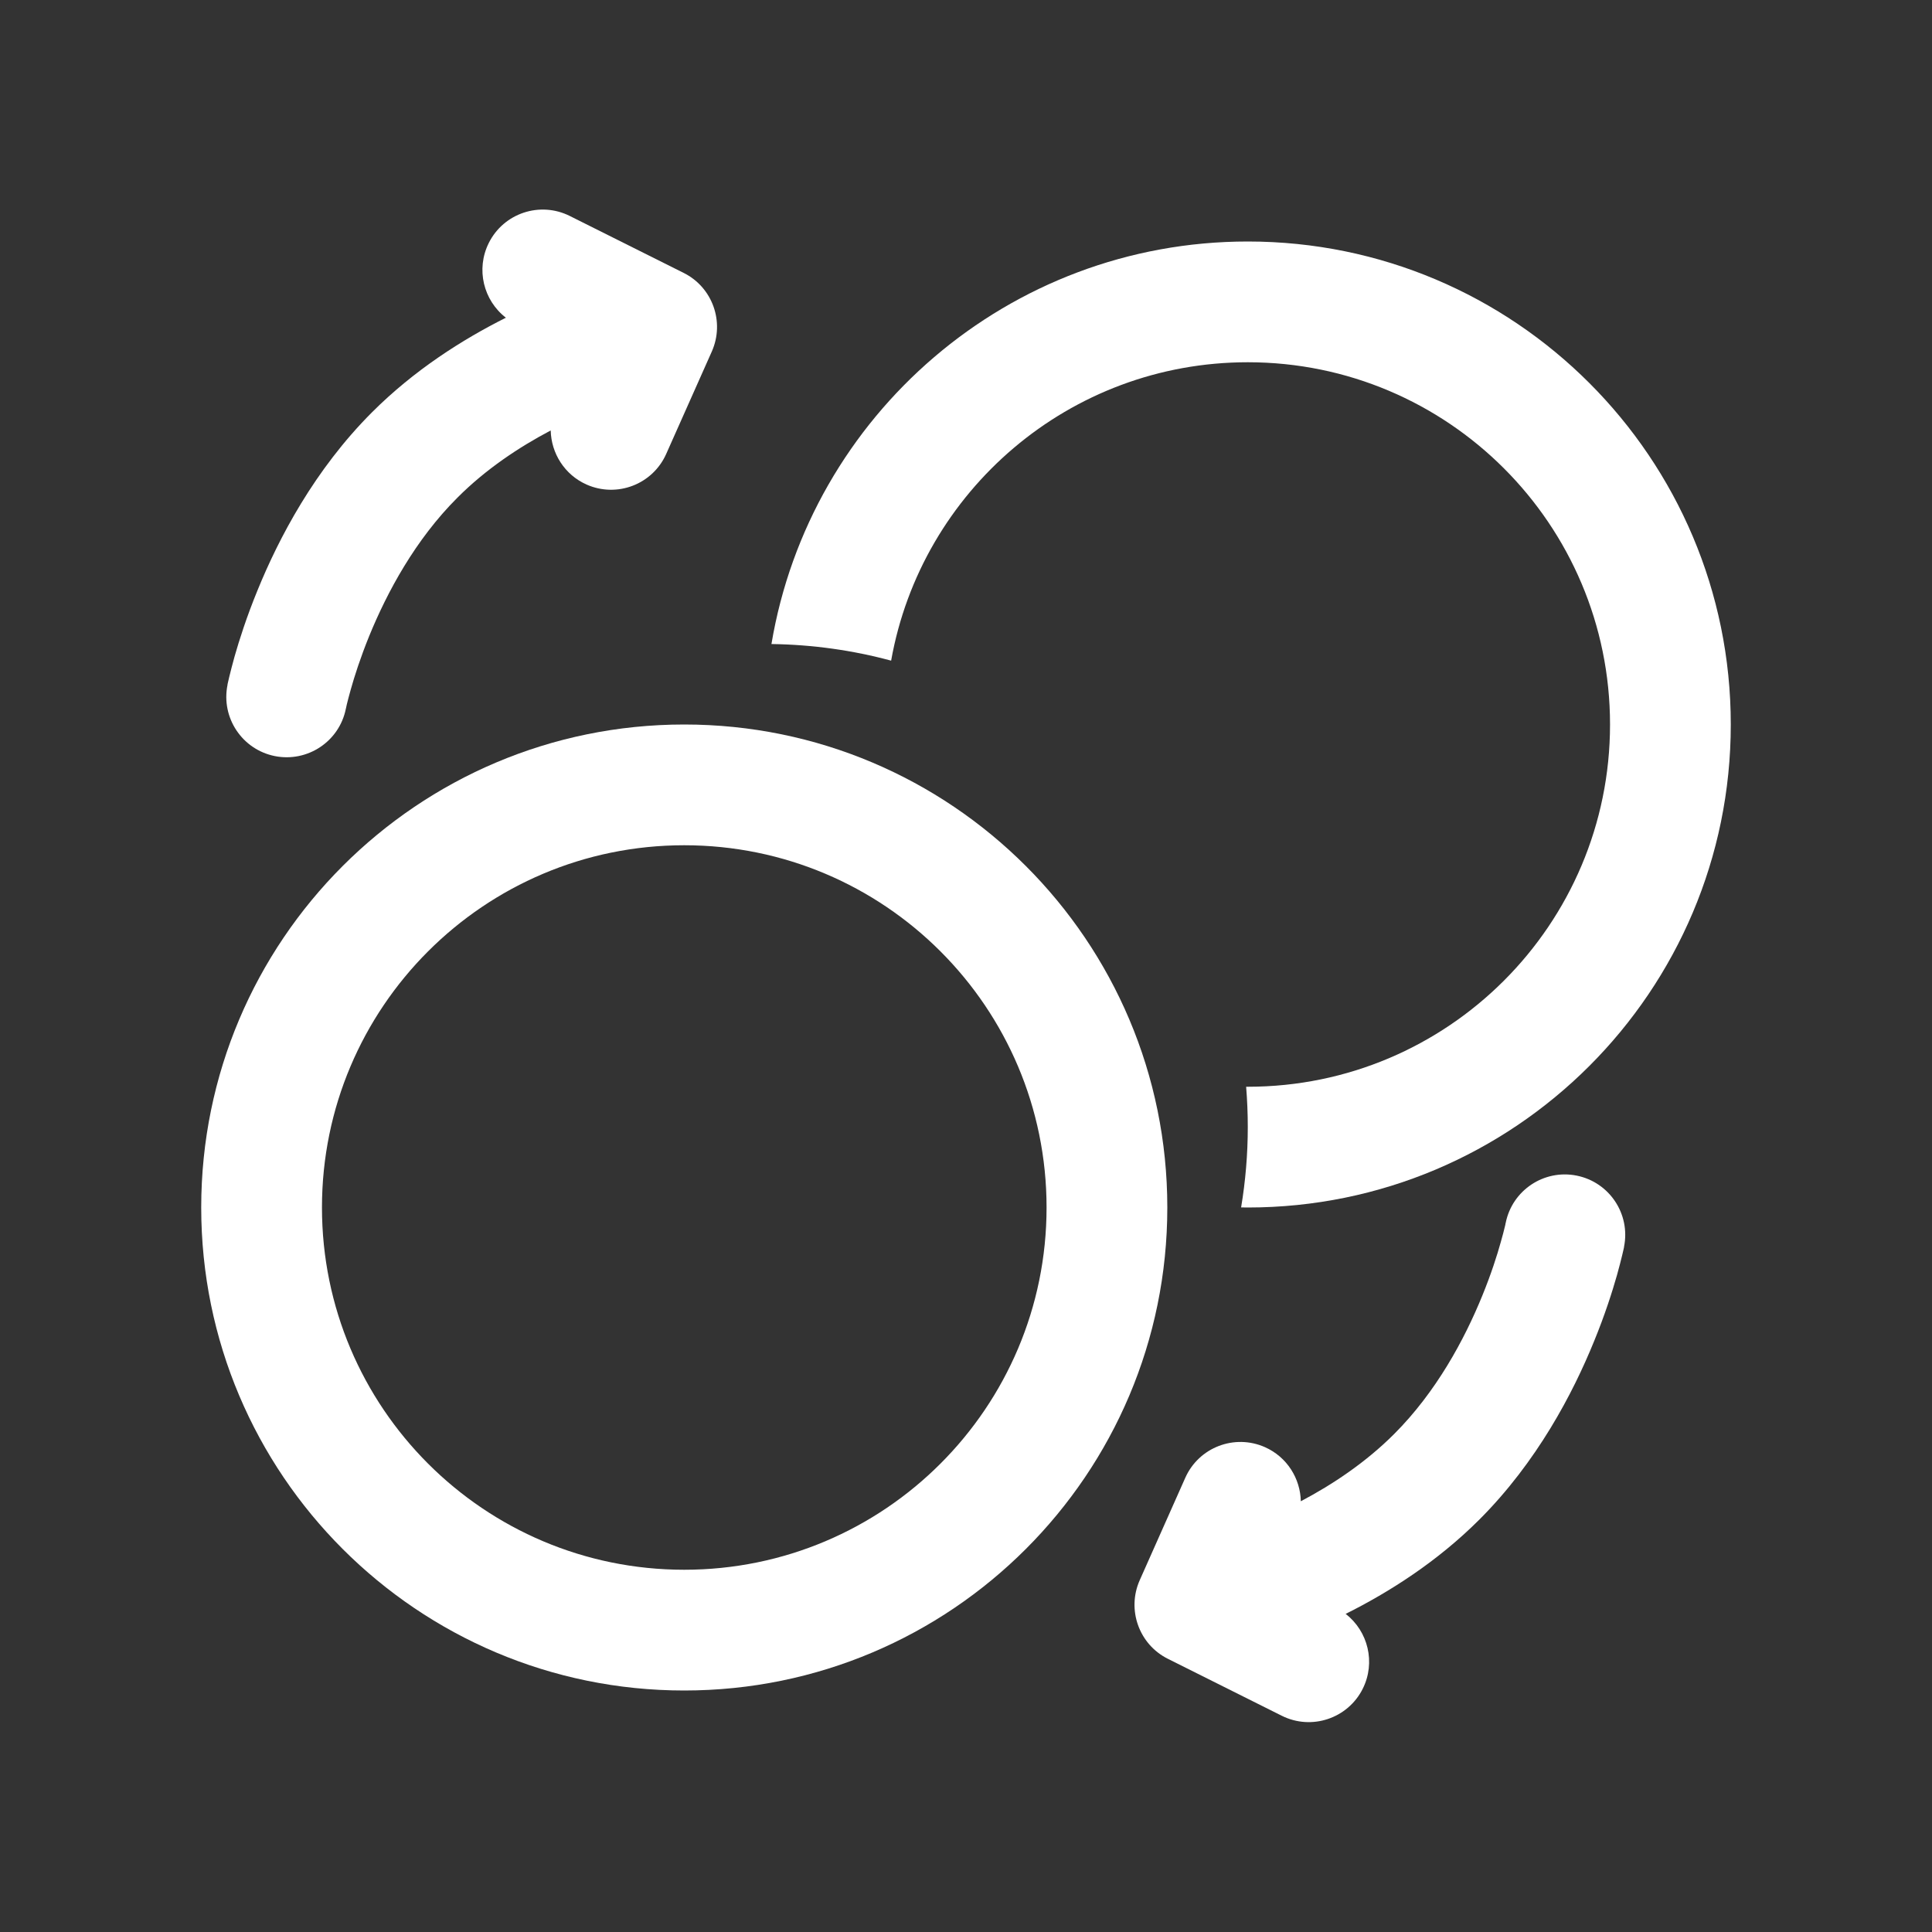
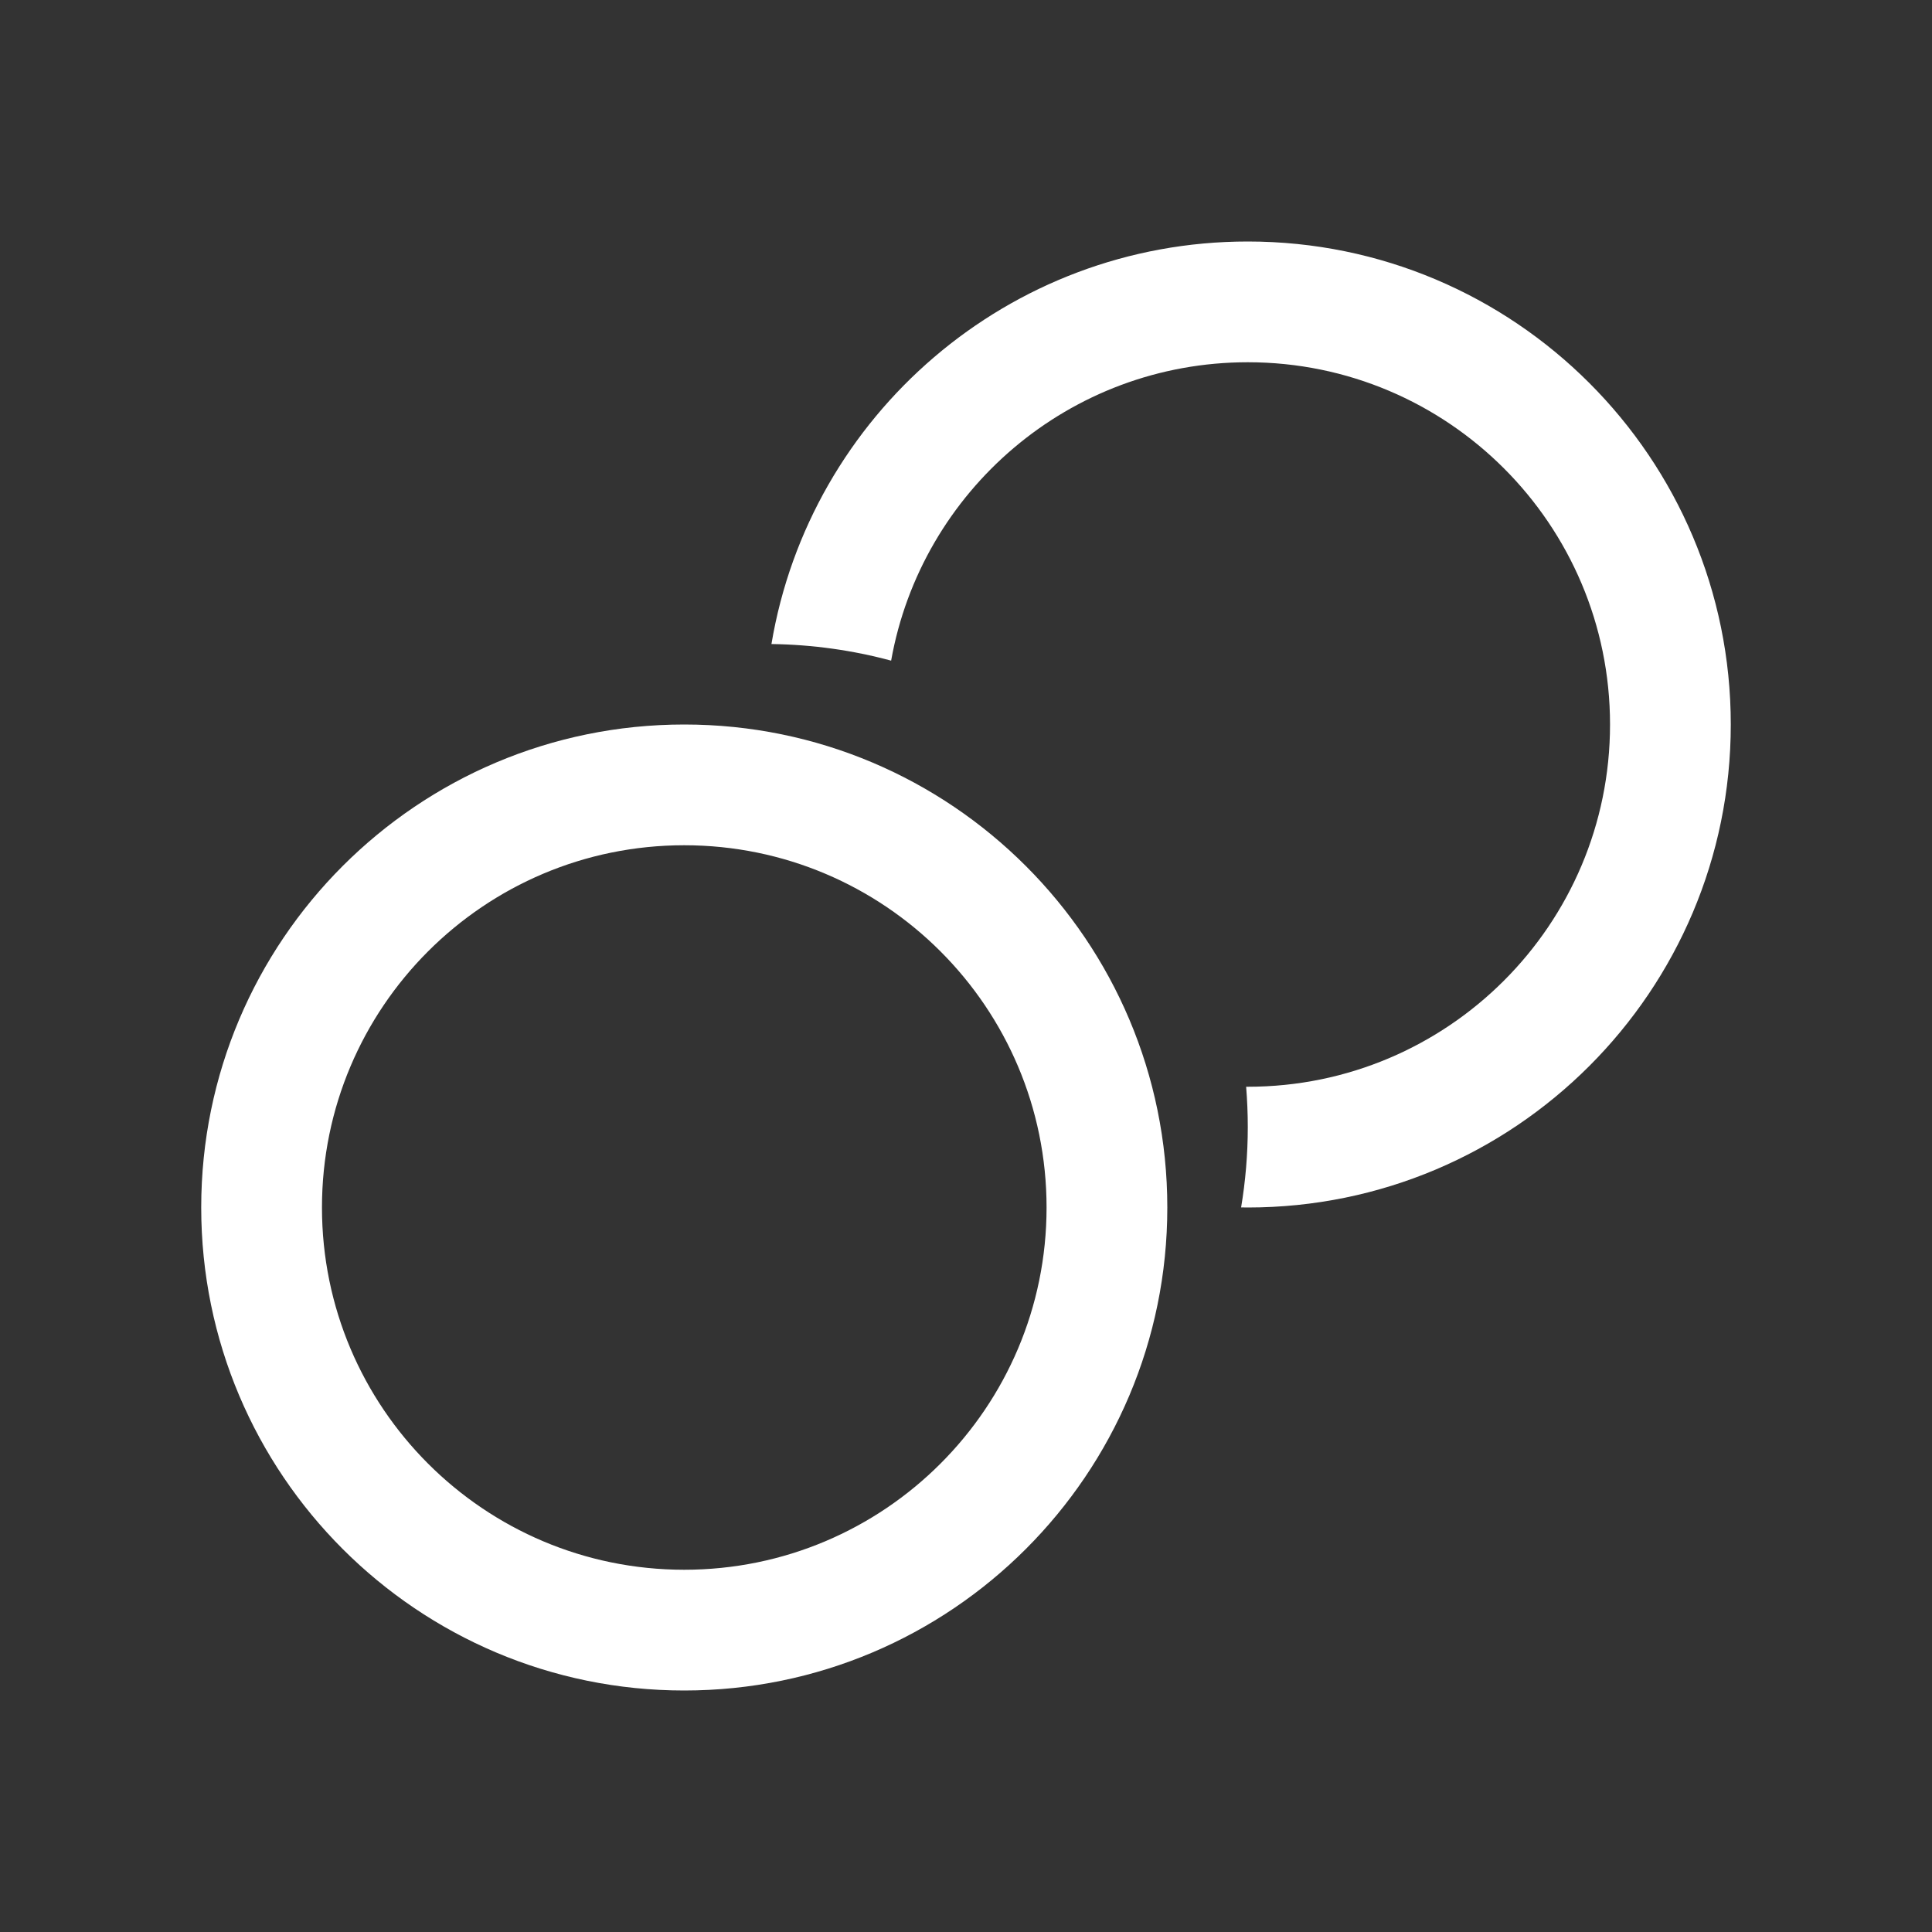
<svg xmlns="http://www.w3.org/2000/svg" width="20" height="20" viewBox="0 0 20 20" fill="none">
  <rect x="0" y="0" width="20" height="20" fill="#333333" stroke="none" />
-   <path d="M5.899 2.236C5.59 2.081 5.214 2.206 5.06 2.515C4.924 2.787 5.005 3.11 5.237 3.289C4.788 3.514 4.289 3.83 3.851 4.268C3.256 4.863 2.885 5.572 2.665 6.113C2.553 6.386 2.477 6.625 2.428 6.797C2.404 6.884 2.386 6.954 2.374 7.004C2.368 7.029 2.364 7.049 2.36 7.064L2.356 7.082L2.355 7.088L2.355 7.09L2.355 7.091C2.355 7.091 2.355 7.091 2.967 7.214L2.355 7.091C2.287 7.429 2.506 7.759 2.845 7.827C3.183 7.894 3.512 7.676 3.58 7.338L3.582 7.33C3.583 7.323 3.586 7.311 3.59 7.293C3.598 7.259 3.612 7.206 3.631 7.138C3.669 7.002 3.731 6.808 3.822 6.584C4.007 6.131 4.299 5.587 4.735 5.152C5.028 4.858 5.371 4.63 5.701 4.456C5.706 4.691 5.843 4.914 6.072 5.016C6.388 5.156 6.757 5.014 6.897 4.698L7.369 3.638C7.504 3.332 7.376 2.974 7.077 2.825L5.899 2.236Z" fill="white" />
-   <path d="M13.268 17.761C13.577 17.916 13.953 17.79 14.107 17.482C14.243 17.21 14.162 16.886 13.93 16.707C14.379 16.483 14.878 16.167 15.316 15.729C15.911 15.133 16.282 14.425 16.502 13.884C16.614 13.611 16.69 13.372 16.739 13.2C16.763 13.113 16.781 13.043 16.793 12.993C16.799 12.968 16.803 12.947 16.807 12.933L16.811 12.915L16.812 12.909L16.812 12.907L16.812 12.906C16.812 12.906 16.812 12.905 16.2 12.783L16.812 12.906C16.88 12.568 16.661 12.238 16.322 12.17C15.984 12.102 15.655 12.321 15.587 12.659L15.587 12.66L15.585 12.666L15.583 12.679L15.577 12.703C15.569 12.738 15.555 12.791 15.536 12.858C15.498 12.995 15.436 13.189 15.345 13.412C15.16 13.866 14.868 14.409 14.432 14.845C14.139 15.138 13.796 15.367 13.466 15.541C13.461 15.306 13.324 15.083 13.095 14.981C12.779 14.841 12.41 14.983 12.27 15.298L11.798 16.359C11.663 16.664 11.791 17.023 12.09 17.172L13.268 17.761Z" fill="white" />
  <path fill-rule="evenodd" clip-rule="evenodd" d="M7.083 17.5C9.845 17.5 12.084 15.261 12.084 12.5C12.084 9.739 9.845 7.5 7.083 7.5C4.322 7.5 2.083 9.739 2.083 12.5C2.083 15.261 4.322 17.5 7.083 17.5ZM7.083 16.25C9.155 16.25 10.834 14.571 10.834 12.5C10.834 10.429 9.155 8.75 7.083 8.75C5.012 8.75 3.333 10.429 3.333 12.5C3.333 14.571 5.012 16.25 7.083 16.25Z" fill="white" />
  <path d="M12.917 11.25C14.988 11.25 16.667 9.571 16.667 7.5C16.667 5.429 14.988 3.75 12.917 3.75C11.071 3.75 9.537 5.083 9.225 6.839C8.829 6.732 8.414 6.673 7.986 6.667C8.382 4.302 10.439 2.5 12.917 2.5C15.678 2.5 17.917 4.739 17.917 7.5C17.917 10.261 15.678 12.5 12.917 12.5C12.894 12.5 12.871 12.5 12.848 12.499C12.893 12.229 12.917 11.95 12.917 11.667C12.917 11.526 12.911 11.387 12.9 11.25L12.917 11.25Z" fill="white" />
</svg>